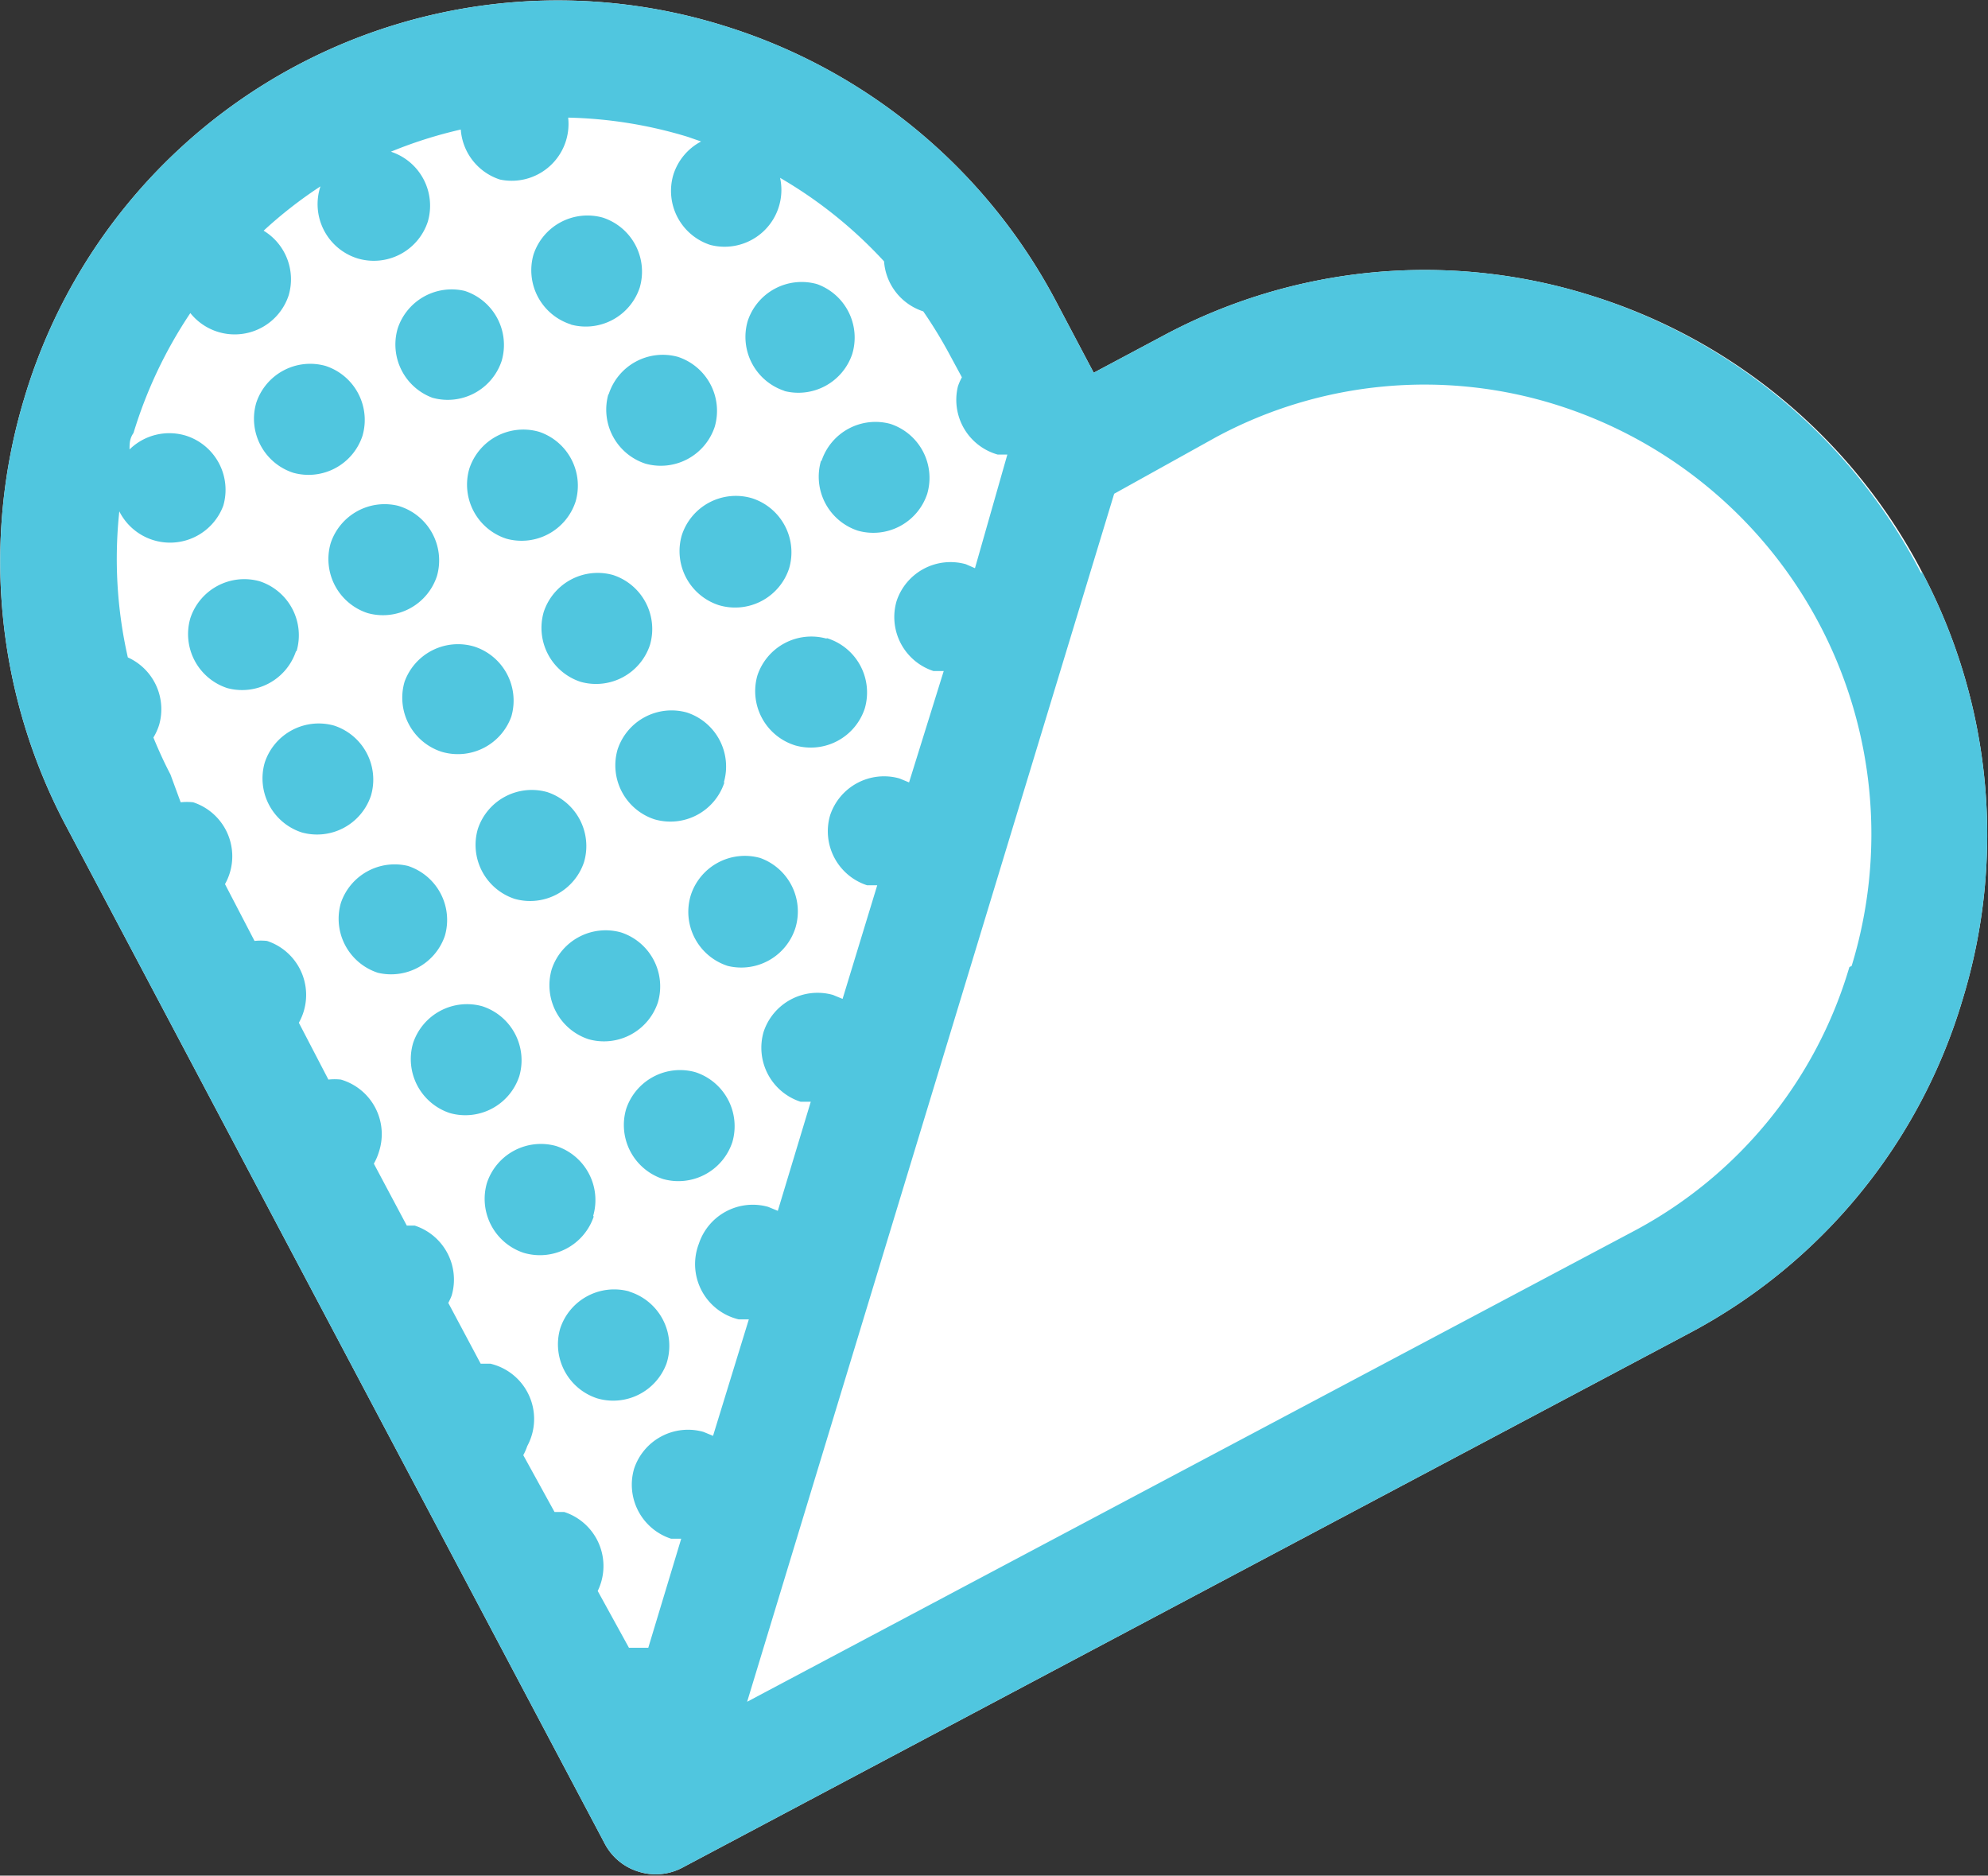
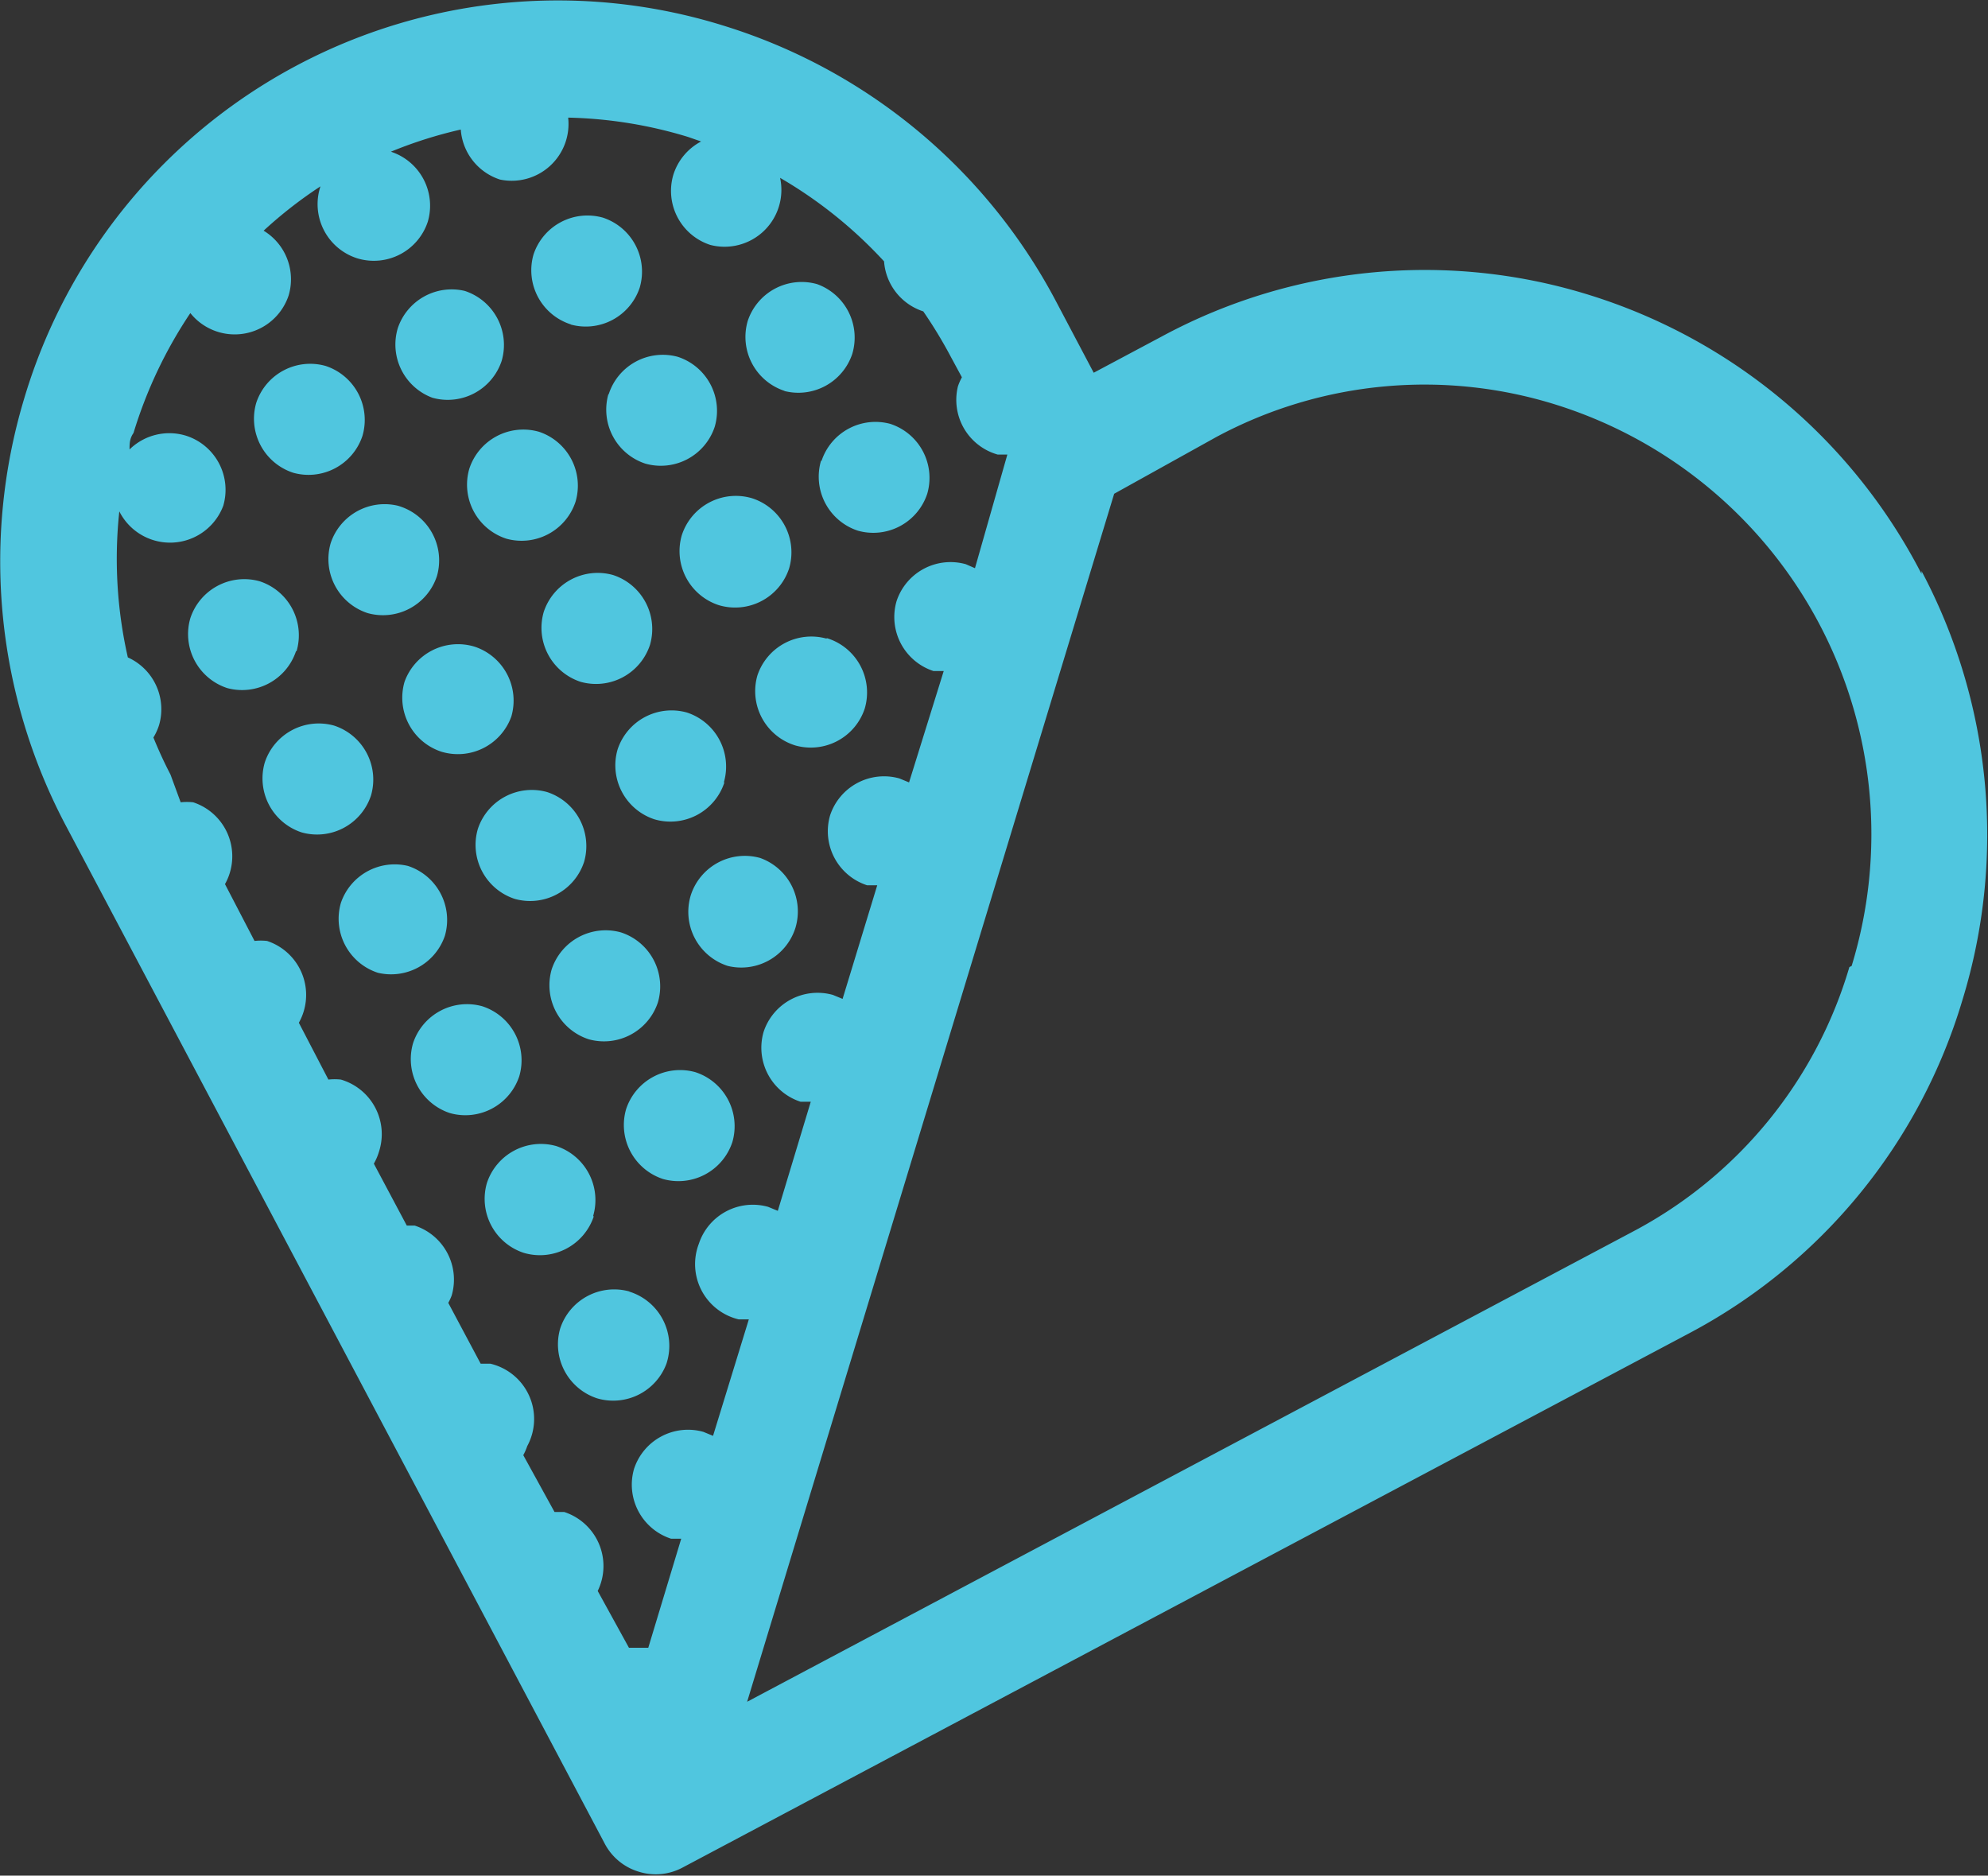
<svg xmlns="http://www.w3.org/2000/svg" id="Layer_1" data-name="Layer 1" viewBox="0 0 34.99 33.01">
  <rect x="0" y="0" width="34.99" height="33.01" fill="#333333" stroke="none" />
  <defs>
    <style>.cls-1{fill:#fff;}.cls-1,.cls-2{fill-rule:evenodd;}.cls-2{fill:#50c6df;}</style>
  </defs>
  <title>icons-master</title>
  <g id="Shape_21" data-name="Shape 21">
-     <path class="cls-1" d="M33.82,10.05A9.87,9.87,0,0,0,28,5.2a9.74,9.74,0,0,0-7.53.71l-1.22.65-.66-1.25A9.92,9.92,0,0,0,12.73.45,9.8,9.8,0,0,0,.43,7a9.94,9.94,0,0,0,.75,7.57l9.46,17.87a1,1,0,0,0,.6.5,1,1,0,0,0,.77-.07l17.73-9.41a9.8,9.8,0,0,0,4.8-5.86A9.9,9.9,0,0,0,33.82,10.05Z" />
-   </g>
+     </g>
  <g id="Shape_22" data-name="Shape 22">
    <path class="cls-2" d="M12,9.42a1,1,0,0,0,.65,1.23A1,1,0,0,0,13.89,10a1,1,0,0,0-.65-1.23A1,1,0,0,0,12,9.42Zm.74,4.35a1,1,0,0,0-.65-1.23,1,1,0,0,0-1.22.65,1,1,0,0,0,.65,1.23A1,1,0,0,0,12.75,13.77Zm1.06-6.89A1,1,0,0,0,15,6.23,1,1,0,0,0,14.38,5a1,1,0,0,0-1.22.65A1,1,0,0,0,13.81,6.88Zm.65,1.23a1,1,0,0,0,.65,1.23,1,1,0,0,0,1.22-.65,1,1,0,0,0-.65-1.23A1,1,0,0,0,14.46,8.11Zm-4.41-2.4a1,1,0,0,0,1.22-.65,1,1,0,0,0-.65-1.23,1,1,0,0,0-1.22.65A1,1,0,0,0,10.05,5.71ZM7.61,7a1,1,0,0,0,1.22-.65,1,1,0,0,0-.65-1.23A1,1,0,0,0,7,5.78,1,1,0,0,0,7.61,7Zm3.1-.07a1,1,0,0,0,.65,1.23,1,1,0,0,0,1.22-.65,1,1,0,0,0-.65-1.23A1,1,0,0,0,10.71,6.95ZM5.16,8.32a1,1,0,0,0,1.22-.65,1,1,0,0,0-.65-1.23,1,1,0,0,0-1.22.65A1,1,0,0,0,5.16,8.32Zm3.1-.07a1,1,0,0,0,.65,1.23,1,1,0,0,0,1.22-.65A1,1,0,0,0,9.49,7.6,1,1,0,0,0,8.26,8.25ZM5.82,9.56a1,1,0,0,0,.65,1.23,1,1,0,0,0,1.22-.65A1,1,0,0,0,7,8.9,1,1,0,0,0,5.82,9.56Zm-.6,1.9a1,1,0,0,0-.65-1.23,1,1,0,0,0-1.22.65A1,1,0,0,0,4,12.11,1,1,0,0,0,5.21,11.46Zm5.86,11.27a1,1,0,0,0-1.22.65,1,1,0,0,0,.65,1.23A1,1,0,0,0,11.73,24,1,1,0,0,0,11.07,22.73ZM6.53,14a1,1,0,0,0-.65-1.23,1,1,0,0,0-1.22.65,1,1,0,0,0,.65,1.23A1,1,0,0,0,6.53,14Zm2.53,1.82a1,1,0,0,0,1.22-.65,1,1,0,0,0-.65-1.23,1,1,0,0,0-1.22.65A1,1,0,0,0,9.06,15.82Zm4.32-.72a1,1,0,0,0-1.22.65A1,1,0,0,0,12.81,17,1,1,0,0,0,14,16.33,1,1,0,0,0,13.38,15.1ZM7.83,16.47a1,1,0,0,0-.65-1.23A1,1,0,0,0,6,15.89a1,1,0,0,0,.65,1.23A1,1,0,0,0,7.83,16.47Zm2.53,1.82a1,1,0,0,0,1.22-.65,1,1,0,0,0-.65-1.23,1,1,0,0,0-1.22.65A1,1,0,0,0,10.36,18.29Zm-1.22.65a1,1,0,0,0-.65-1.23,1,1,0,0,0-1.22.65,1,1,0,0,0,.65,1.23A1,1,0,0,0,9.14,18.94Zm3.75,1.16a1,1,0,0,0-.65-1.23,1,1,0,0,0-1.22.65,1,1,0,0,0,.65,1.23A1,1,0,0,0,12.89,20.1Zm-2.45,1.3a1,1,0,0,0-.65-1.23,1,1,0,0,0-1.22.65,1,1,0,0,0,.65,1.23A1,1,0,0,0,10.45,21.41ZM9,12.61a1,1,0,0,0-.65-1.23A1,1,0,0,0,7.12,12a1,1,0,0,0,.65,1.23A1,1,0,0,0,9,12.61Zm5.55-1.37a1,1,0,0,0-1.22.65A1,1,0,0,0,14,13.12a1,1,0,0,0,1.22-.65A1,1,0,0,0,14.55,11.23ZM10.22,12a1,1,0,0,0,1.22-.65,1,1,0,0,0-.65-1.23,1,1,0,0,0-1.22.65A1,1,0,0,0,10.22,12Zm23.6-1.9A9.87,9.87,0,0,0,28,5.2a9.74,9.74,0,0,0-7.53.71l-1.22.65-.66-1.25A9.92,9.92,0,0,0,12.73.45,9.8,9.8,0,0,0,.43,7a9.94,9.94,0,0,0,.75,7.57l9.46,17.87a1,1,0,0,0,.6.5,1,1,0,0,0,.77-.07l17.73-9.41a9.8,9.8,0,0,0,4.8-5.86A9.9,9.9,0,0,0,33.82,10.05ZM12.55,25.27l-.17-.07a1,1,0,0,0-1.22.65,1,1,0,0,0,.65,1.23l.18,0L11.41,29,11.24,29l-.17,0-.55-1a1,1,0,0,0-.59-1.39l-.17,0-.55-1a1,1,0,0,0,.07-.16A1,1,0,0,0,8.63,24l-.17,0-.57-1.07a1,1,0,0,0,.06-.13,1,1,0,0,0-.65-1.23l-.14,0-.58-1.09a1,1,0,0,0,.09-.21A1,1,0,0,0,6,19a1,1,0,0,0-.22,0l-.52-1a1,1,0,0,0-.56-1.44,1,1,0,0,0-.22,0l-.52-1a1,1,0,0,0-.56-1.44,1,1,0,0,0-.22,0L3,13.63c-.11-.21-.21-.43-.3-.65a1,1,0,0,0,.1-.22,1,1,0,0,0-.55-1.19A7.84,7.84,0,0,1,2.1,9,1,1,0,0,0,3.93,8.9a1,1,0,0,0-.65-1.23,1,1,0,0,0-1,.24c0-.1,0-.19.07-.29a7.92,7.92,0,0,1,1-2.11A1,1,0,0,0,5.08,5.2a1,1,0,0,0-.44-1.14,7.69,7.69,0,0,1,1-.78v0A1,1,0,0,0,6.3,4.55,1,1,0,0,0,7.53,3.9a1,1,0,0,0-.65-1.23h0a7.73,7.73,0,0,1,1.23-.39,1,1,0,0,0,.69.88A1,1,0,0,0,10,2.07a7.79,7.79,0,0,1,2.11.34l.23.08a1,1,0,0,0-.49.59,1,1,0,0,0,.65,1.23,1,1,0,0,0,1.23-1.18,7.83,7.83,0,0,1,1.83,1.47,1,1,0,0,0,.69.88h0a8.08,8.08,0,0,1,.48.79l.2.37a1,1,0,0,0-.07.16A1,1,0,0,0,17.56,8l.17,0h0L17.16,10,17,9.93a1,1,0,0,0-1.22.65,1,1,0,0,0,.65,1.23l.18,0L16,13.77l-.17-.07a1,1,0,0,0-1.22.65,1,1,0,0,0,.65,1.23l.18,0-.61,2-.17-.07a1,1,0,0,0-1.22.65,1,1,0,0,0,.65,1.23l.18,0-.58,1.92-.17-.07a1,1,0,0,0-1.22.65A1,1,0,0,0,13,23.22l.18,0Zm20-8.25a7.73,7.73,0,0,1-3.8,4.65l-15.6,8.28L19.61,8.69l1.8-1a7.74,7.74,0,0,1,6-.56A7.92,7.92,0,0,1,32.59,17Z" />
  </g>
</svg>